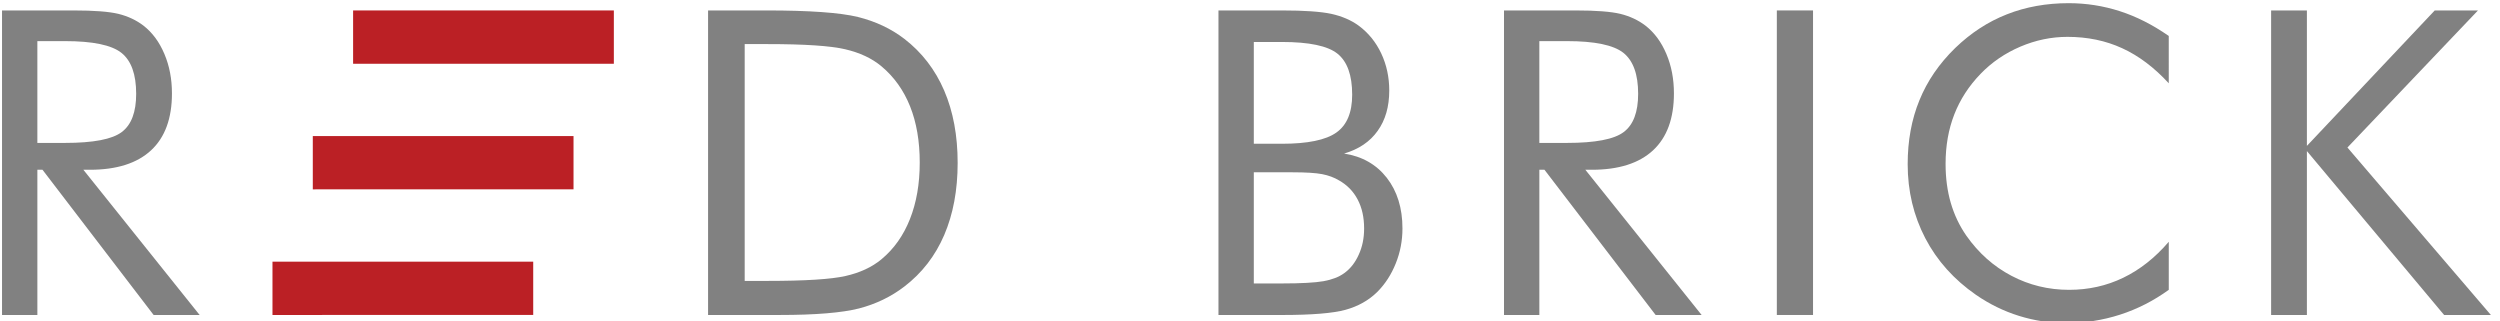
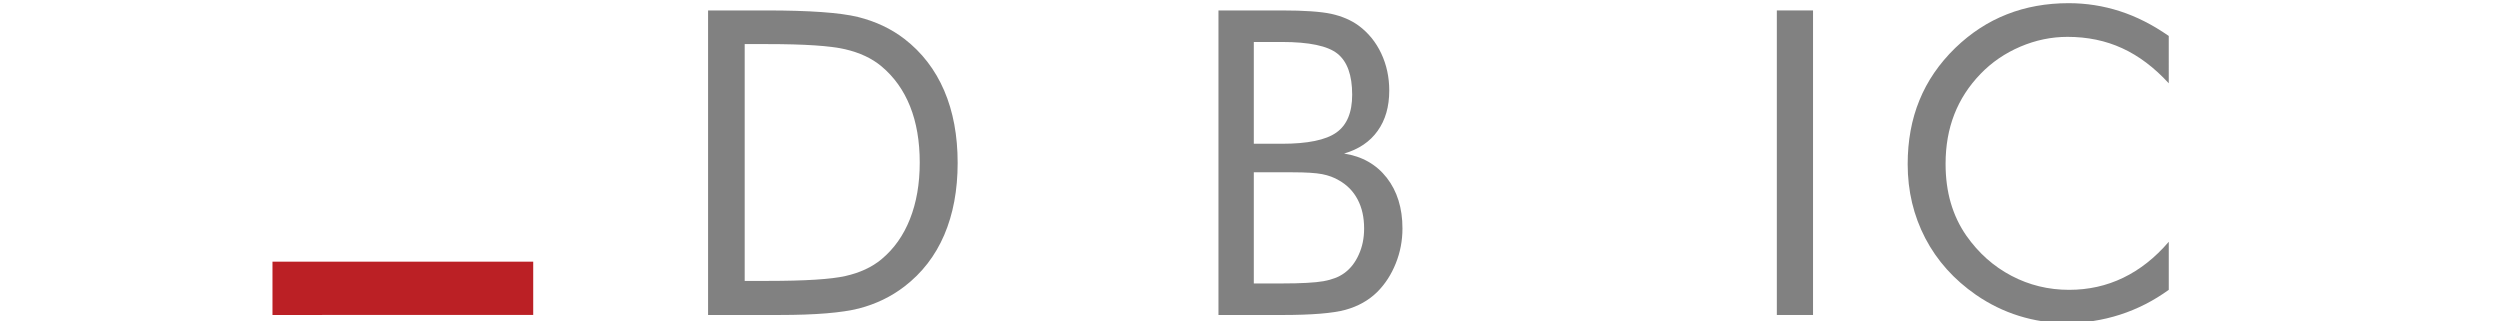
<svg xmlns="http://www.w3.org/2000/svg" id="Layer_1" width="210" height="27" x="0" y="0" enable-background="new 0 0 210 27" version="1.1" viewBox="0 0 210 27" xml:space="preserve">
  <g>
-     <path fill="#818181" fill-rule="evenodd" d="M0.17,26.458V0.877h6.01c1.711,0,2.969,0.096,3.763,0.287 c0.799,0.197,1.502,0.525,2.11,0.99c0.757,0.59,1.341,1.39,1.759,2.386c0.423,0.996,0.632,2.098,0.632,3.309 c0,2.094-0.584,3.691-1.753,4.777c-1.175,1.09-2.886,1.634-5.146,1.634H7.003l9.767,12.199h-3.864L3.569,14.259h-0.43v12.199H0.17 L0.17,26.458z M3.139,3.454v8.551h2.32c2.379,0,3.971-0.304,4.776-0.919c0.805-0.608,1.204-1.675,1.204-3.202 c0-1.64-0.411-2.784-1.24-3.446C9.37,3.782,7.79,3.454,5.459,3.454H3.139z" clip-rule="evenodd" />
    <path fill="#818181" fill-rule="evenodd" d="M62.554,23.596h1.938c3.142,0,5.319-0.137,6.529-0.412 c1.21-0.273,2.218-0.738,3.023-1.406c1.049-0.871,1.848-1.998,2.391-3.375c0.549-1.383,0.823-2.964,0.823-4.746 c0-1.789-0.269-3.363-0.811-4.723c-0.542-1.354-1.342-2.475-2.403-3.363c-0.805-0.674-1.825-1.15-3.065-1.437 s-3.399-0.43-6.487-0.43h-1.938V23.596L62.554,23.596z M59.478,26.458V0.877h4.913c3.631,0,6.189,0.186,7.674,0.549 c1.485,0.37,2.791,0.984,3.906,1.842c1.466,1.133,2.582,2.576,3.339,4.335c0.757,1.759,1.133,3.787,1.133,6.082 c0,2.284-0.376,4.299-1.127,6.053c-0.752,1.752-1.867,3.195-3.345,4.328c-1.121,0.859-2.391,1.473-3.816,1.844 c-1.431,0.363-3.649,0.548-6.667,0.548h-1.097H59.478z" clip-rule="evenodd" />
    <path fill="#818181" fill-rule="evenodd" d="M102.351,26.458V0.877h5.331c1.872,0,3.256,0.096,4.15,0.287 c0.888,0.197,1.657,0.525,2.295,0.99c0.816,0.603,1.449,1.384,1.896,2.332c0.447,0.948,0.674,1.991,0.674,3.118 c0,1.354-0.322,2.48-0.973,3.387c-0.644,0.913-1.586,1.544-2.82,1.908c1.509,0.233,2.707,0.912,3.584,2.033 c0.877,1.127,1.318,2.546,1.318,4.258c0,1.025-0.186,2.004-0.561,2.934c-0.371,0.93-0.889,1.729-1.551,2.396 c-0.722,0.711-1.615,1.211-2.672,1.503c-1.061,0.292-2.844,0.436-5.342,0.436H102.351L102.351,26.458z M105.32,14.473v9.337h2.361 c1.615,0,2.784-0.065,3.5-0.191c0.715-0.131,1.288-0.352,1.723-0.667c0.52-0.37,0.931-0.889,1.229-1.557 c0.305-0.661,0.453-1.396,0.453-2.2c0-0.936-0.179-1.747-0.542-2.433c-0.358-0.686-0.883-1.223-1.568-1.61 c-0.405-0.244-0.876-0.417-1.413-0.523c-0.531-0.103-1.365-0.156-2.492-0.156h-0.889H105.32L105.32,14.473z M105.32,3.526v8.55 h2.361c2.164,0,3.691-0.316,4.573-0.942c0.888-0.625,1.329-1.687,1.329-3.178c0-1.64-0.41-2.785-1.234-3.446 c-0.816-0.656-2.379-0.984-4.668-0.984H105.32z" clip-rule="evenodd" />
-     <path fill="#818181" fill-rule="evenodd" d="M126.336,26.458V0.877h6.01c1.711,0,2.97,0.096,3.763,0.287 c0.799,0.197,1.503,0.525,2.11,0.99c0.758,0.59,1.342,1.39,1.76,2.386c0.423,0.996,0.631,2.098,0.631,3.309 c0,2.094-0.584,3.691-1.752,4.777c-1.175,1.09-2.887,1.634-5.146,1.634h-0.543l9.768,12.199h-3.863l-9.338-12.199h-0.43v12.199 H126.336L126.336,26.458z M129.305,3.454v8.551h2.32c2.379,0,3.971-0.304,4.775-0.919c0.805-0.608,1.205-1.675,1.205-3.202 c0-1.64-0.412-2.784-1.24-3.446c-0.83-0.656-2.41-0.984-4.74-0.984H129.305z" clip-rule="evenodd" />
    <rect width="3.041" height="25.581" x="149.254" y=".877" fill="#818181" fill-rule="evenodd" clip-rule="evenodd" />
    <path fill="#818181" fill-rule="evenodd" d="M182.176,6.996c-1.223-1.33-2.528-2.313-3.912-2.945 c-1.389-0.639-2.922-0.955-4.597-0.955c-1.354,0-2.671,0.274-3.96,0.823c-1.281,0.548-2.402,1.311-3.344,2.29 c-0.979,1.014-1.712,2.146-2.201,3.398c-0.488,1.252-0.733,2.635-0.733,4.15c0,1.187,0.144,2.283,0.436,3.285 s0.728,1.92,1.312,2.76c1.025,1.456,2.283,2.576,3.781,3.363c1.496,0.787,3.111,1.181,4.847,1.181c1.634,0,3.148-0.339,4.544-1.013 c1.4-0.675,2.678-1.682,3.828-3.023v4.036c-1.271,0.919-2.636,1.616-4.097,2.087s-2.976,0.704-4.538,0.704 c-1.347,0-2.664-0.203-3.947-0.603c-1.281-0.398-2.48-0.989-3.602-1.759c-1.859-1.288-3.285-2.88-4.269-4.765 c-0.983-1.891-1.479-3.959-1.479-6.219c0-1.967,0.327-3.762,0.989-5.372c0.656-1.616,1.658-3.077,3.012-4.395 c1.306-1.258,2.748-2.2,4.334-2.821c1.586-0.625,3.315-0.936,5.188-0.936c1.485,0,2.916,0.227,4.3,0.673 c1.39,0.448,2.755,1.139,4.108,2.082V6.996z" clip-rule="evenodd" />
-     <polygon fill="#818181" fill-rule="evenodd" points="190.774 26.458 190.774 .877 193.779 .877 193.779 12.254 204.518 .877 208.149 .877 197.184 12.392 209.234 26.458 205.305 26.458 193.779 12.69 193.779 26.458" clip-rule="evenodd" />
    <polygon fill="#BB2025" fill-rule="evenodd" points="22.888 26.458 22.888 21.979 44.79 21.979 44.79 26.457 27.826 26.457" clip-rule="evenodd" />
-     <polygon fill="#BB2025" fill-rule="evenodd" points="26.275 15.907 26.275 11.429 48.176 11.429 48.176 15.906 31.213 15.906" clip-rule="evenodd" />
-     <polygon fill="#BB2025" fill-rule="evenodd" points="29.661 5.356 29.661 .877 51.563 .877 51.563 5.356 34.599 5.356" clip-rule="evenodd" />
  </g>
</svg>